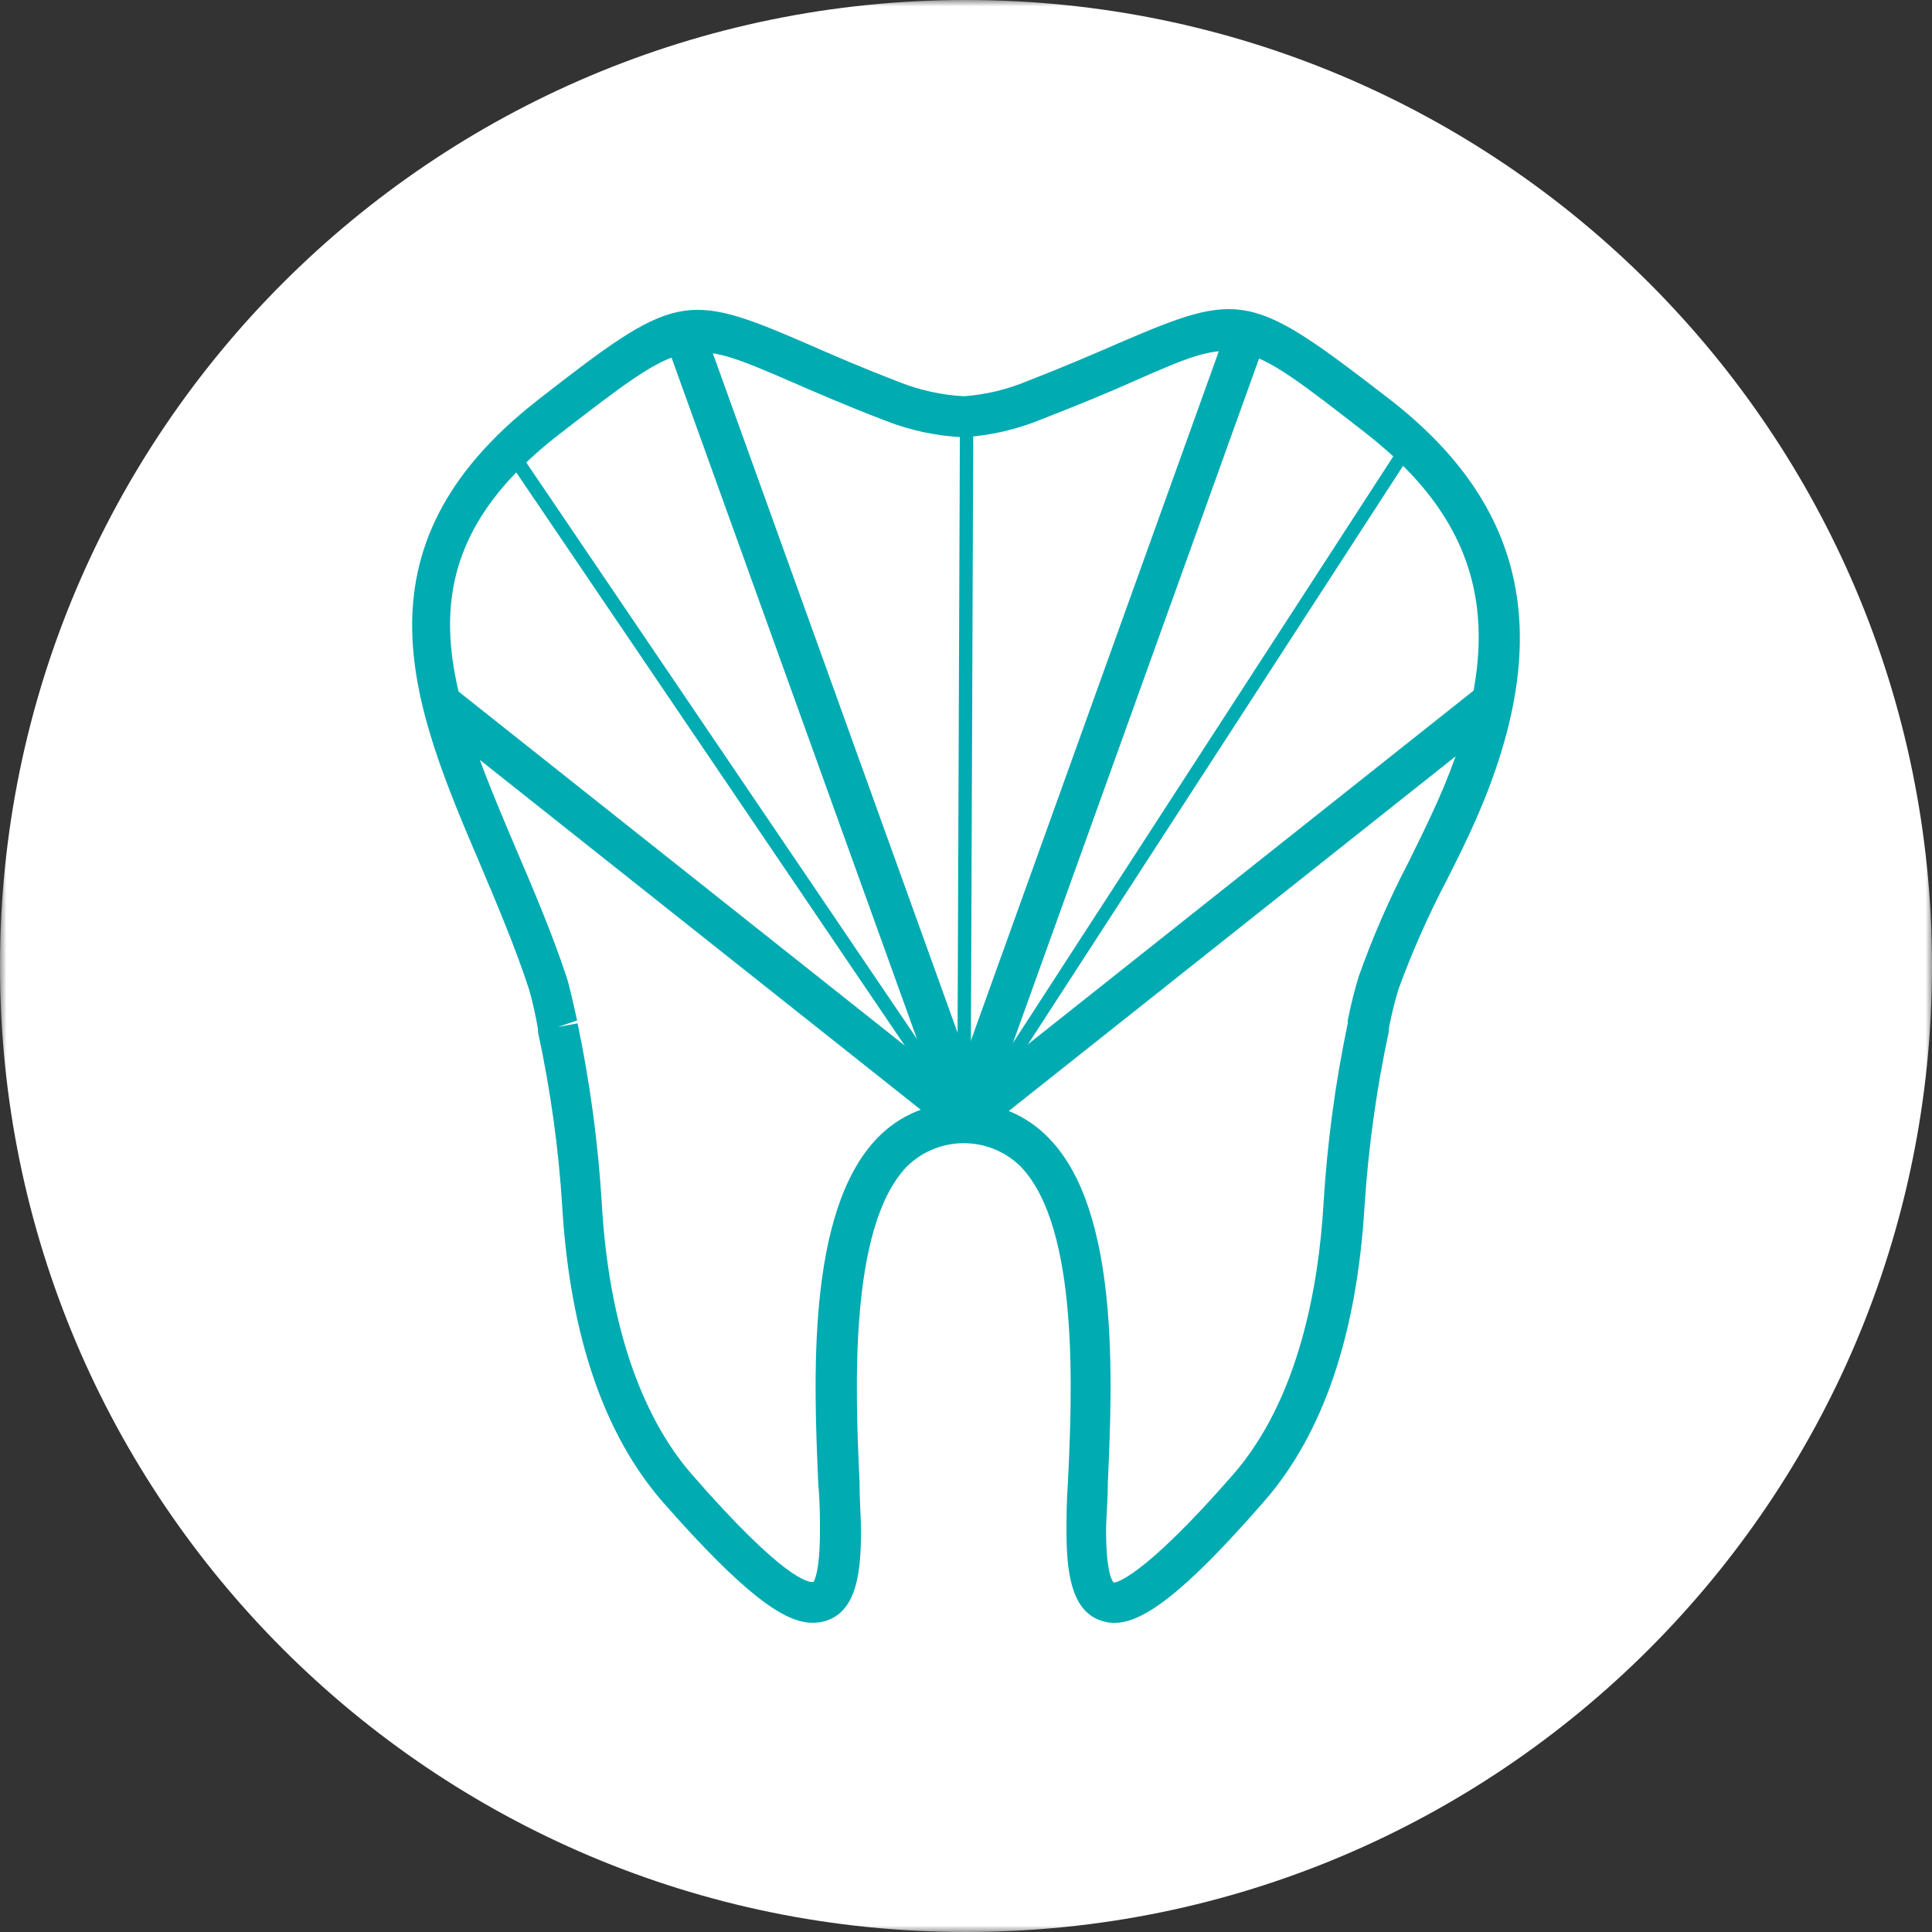
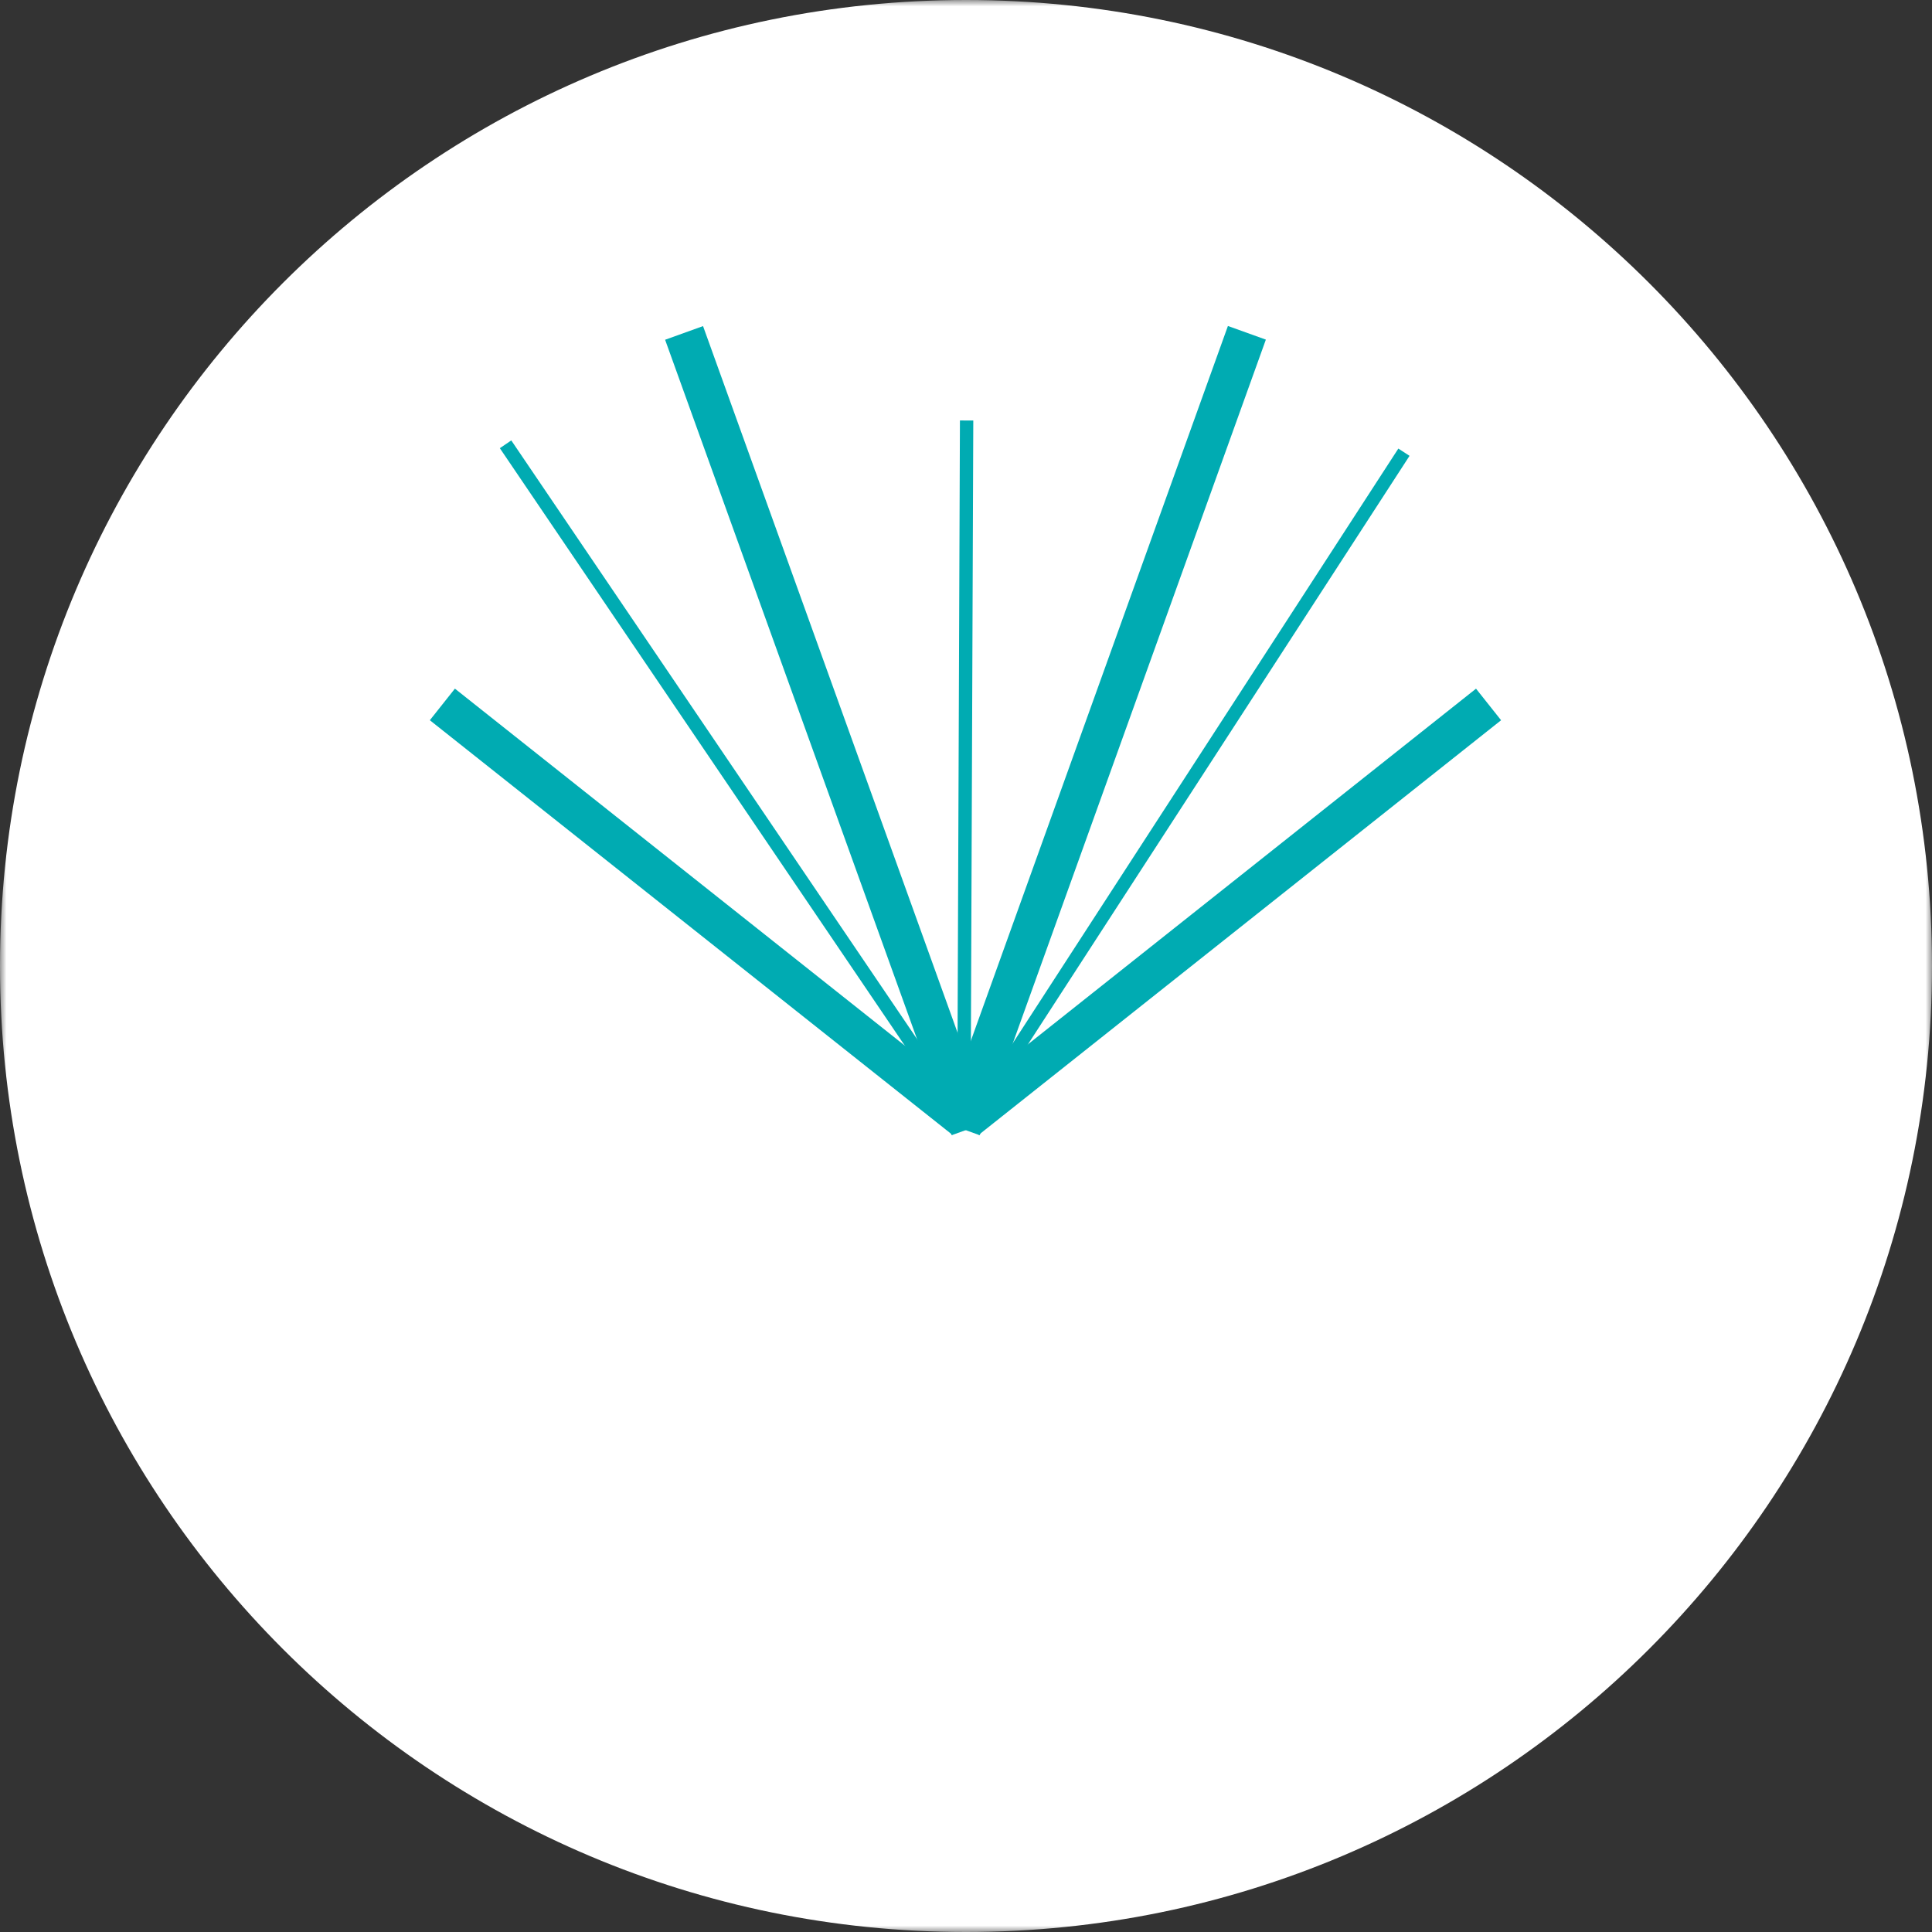
<svg xmlns="http://www.w3.org/2000/svg" width="150" height="150" viewBox="0 0 150 150" fill="none">
  <rect x="0" y="0" width="150" height="150" fill="#333333" stroke="none" />
  <g clip-path="url(#clip0_1039_2)">
    <mask id="mask0_1039_2" style="mask-type:luminance" maskUnits="userSpaceOnUse" x="0" y="0" width="150" height="150">
      <path d="M150 0H0V150H150V0Z" fill="white" />
    </mask>
    <g mask="url(#mask0_1039_2)">
      <path d="M75 150C116.421 150 150 116.421 150 75C150 33.579 116.421 0 75 0C33.579 0 0 33.579 0 75C0 116.421 33.579 150 75 150Z" fill="white" />
      <path d="M80.879 10.967L80.274 21.506L78.365 21.397L78.863 12.716L78.801 12.712L76.246 14.145L76.346 12.396L79.062 10.863L80.879 10.967Z" fill="white" />
      <path d="M85.735 22.531C85.061 22.396 84.483 22.149 84.001 21.79C83.52 21.428 83.168 20.992 82.943 20.485C82.722 19.978 82.659 19.436 82.753 18.86L84.573 19.224C84.522 19.655 84.636 20.039 84.915 20.375C85.196 20.708 85.57 20.921 86.038 21.015C86.406 21.088 86.749 21.07 87.069 20.959C87.389 20.847 87.662 20.658 87.887 20.392C88.112 20.125 88.262 19.799 88.335 19.414C88.417 19.024 88.403 18.66 88.296 18.323C88.188 17.986 88.005 17.703 87.746 17.472C87.488 17.238 87.168 17.083 86.788 17.007C86.478 16.942 86.162 16.938 85.838 16.996C85.515 17.054 85.246 17.161 85.033 17.318L83.395 16.702L85.004 11.473L91.008 12.674L90.695 14.241L86.242 13.35L85.395 16.035L85.456 16.047C85.693 15.859 86.001 15.727 86.382 15.649C86.762 15.567 87.162 15.568 87.579 15.652C88.206 15.777 88.736 16.037 89.168 16.432C89.602 16.824 89.908 17.306 90.088 17.878C90.268 18.45 90.291 19.068 90.159 19.732C90.022 20.416 89.741 20.994 89.317 21.466C88.897 21.936 88.377 22.268 87.757 22.463C87.14 22.655 86.466 22.678 85.735 22.531Z" fill="white" />
      <path d="M94.138 24.174L96.758 17.539L98.263 18.133L95.644 24.768L94.138 24.174ZM92.586 20.597L93.18 19.091L99.815 21.711L99.221 23.216L92.586 20.597Z" fill="white" />
      <path d="M109.643 20.789L111.383 22.068L110.697 27.36L110.78 27.421L115.627 25.189L117.367 26.468L110.353 29.525L108.021 32.698L106.484 31.568L108.817 28.396L109.643 20.789Z" fill="white" />
      <path d="M113.465 37.862C112.913 37.292 112.554 36.685 112.39 36.041C112.23 35.397 112.261 34.752 112.483 34.107C112.708 33.459 113.117 32.847 113.712 32.271C114.297 31.705 114.918 31.319 115.575 31.113C116.237 30.908 116.886 30.887 117.523 31.05C118.162 31.211 118.744 31.563 119.27 32.106C119.609 32.457 119.873 32.843 120.06 33.264C120.253 33.685 120.348 34.128 120.345 34.595C120.345 35.064 120.23 35.543 120.001 36.033C119.774 36.52 119.412 37.005 118.913 37.488L118.502 37.886L113.988 33.224L114.892 32.349L118.162 35.726C118.416 35.475 118.59 35.198 118.685 34.896C118.783 34.592 118.795 34.285 118.722 33.978C118.652 33.673 118.492 33.392 118.244 33.136C117.978 32.862 117.679 32.685 117.345 32.607C117.013 32.526 116.684 32.532 116.356 32.624C116.034 32.716 115.745 32.884 115.488 33.127L114.699 33.891C114.368 34.211 114.143 34.547 114.023 34.897C113.906 35.245 113.889 35.589 113.974 35.928C114.061 36.265 114.245 36.579 114.527 36.87C114.716 37.065 114.914 37.215 115.121 37.321C115.331 37.424 115.546 37.481 115.767 37.492C115.988 37.502 116.208 37.46 116.425 37.364L117.496 38.752C117.089 38.993 116.655 39.122 116.193 39.139C115.735 39.156 115.273 39.058 114.805 38.846C114.339 38.632 113.893 38.304 113.465 37.862Z" fill="white" />
      <path d="M118.404 43.791C118.118 43.379 117.934 42.957 117.851 42.525C117.774 42.094 117.813 41.681 117.971 41.287C118.13 40.897 118.423 40.553 118.849 40.257C119.216 40.002 119.566 39.859 119.9 39.828C120.234 39.797 120.555 39.848 120.861 39.983C121.168 40.117 121.46 40.305 121.737 40.548C122.019 40.791 122.287 41.059 122.54 41.352C122.844 41.705 123.094 41.99 123.29 42.205C123.488 42.419 123.659 42.556 123.801 42.616C123.948 42.677 124.095 42.657 124.242 42.555L124.267 42.537C124.586 42.316 124.767 42.05 124.811 41.739C124.854 41.428 124.753 41.095 124.506 40.739C124.245 40.364 123.956 40.123 123.64 40.017C123.325 39.913 123.03 39.901 122.754 39.979L121.963 38.407C122.437 38.246 122.897 38.203 123.342 38.278C123.791 38.352 124.212 38.53 124.605 38.813C125.001 39.094 125.357 39.462 125.673 39.917C125.89 40.23 126.07 40.567 126.212 40.929C126.355 41.29 126.43 41.658 126.439 42.032C126.451 42.405 126.367 42.769 126.187 43.124C126.009 43.482 125.704 43.811 125.272 44.111L120.92 47.133L119.897 45.66L120.79 45.04L120.755 44.989C120.51 45.021 120.249 45.008 119.974 44.948C119.703 44.889 119.431 44.766 119.159 44.579C118.891 44.393 118.64 44.13 118.404 43.791ZM119.807 43.407C120.021 43.715 120.267 43.939 120.545 44.081C120.826 44.22 121.11 44.28 121.397 44.26C121.687 44.243 121.952 44.152 122.191 43.985L122.958 43.453C122.885 43.432 122.791 43.376 122.677 43.284C122.565 43.194 122.447 43.088 122.324 42.965C122.2 42.841 122.08 42.717 121.965 42.592C121.849 42.468 121.749 42.36 121.664 42.268C121.474 42.061 121.281 41.892 121.085 41.76C120.889 41.628 120.691 41.554 120.492 41.538C120.295 41.52 120.098 41.58 119.901 41.717C119.618 41.913 119.477 42.164 119.476 42.47C119.475 42.776 119.585 43.088 119.807 43.407Z" fill="white" />
      <path d="M121.855 48.889L128.896 45.27L129.723 46.879L128.549 47.482L128.587 47.555C129.06 47.474 129.486 47.533 129.866 47.732C130.251 47.932 130.547 48.234 130.755 48.637C130.802 48.729 130.85 48.834 130.899 48.952C130.952 49.071 130.991 49.172 131.015 49.257L129.489 50.041C129.477 49.959 129.441 49.836 129.381 49.674C129.325 49.513 129.261 49.362 129.189 49.222C129.033 48.919 128.828 48.681 128.572 48.507C128.322 48.335 128.046 48.239 127.746 48.219C127.446 48.2 127.147 48.267 126.847 48.421L122.708 50.549L121.855 48.889Z" fill="white" />
      <path d="M132.025 57.95L131.273 56.414C131.418 56.31 131.541 56.176 131.643 56.011C131.745 55.85 131.806 55.66 131.826 55.441C131.845 55.222 131.806 54.977 131.708 54.706C131.576 54.34 131.386 54.062 131.138 53.87C130.891 53.682 130.642 53.635 130.391 53.729C130.173 53.804 130.025 53.947 129.948 54.157C129.872 54.371 129.858 54.683 129.908 55.093L130.095 56.461C130.198 57.22 130.146 57.831 129.94 58.292C129.735 58.757 129.367 59.088 128.835 59.283C128.365 59.45 127.902 59.462 127.445 59.32C126.993 59.18 126.58 58.907 126.207 58.501C125.834 58.095 125.535 57.582 125.311 56.962C124.982 56.05 124.907 55.248 125.088 54.554C125.272 53.859 125.687 53.335 126.333 52.981L127.116 54.632C126.808 54.831 126.614 55.088 126.534 55.402C126.454 55.716 126.487 56.075 126.632 56.479C126.783 56.895 126.99 57.199 127.252 57.389C127.515 57.583 127.773 57.634 128.025 57.543C128.239 57.466 128.385 57.32 128.464 57.105C128.545 56.893 128.561 56.602 128.511 56.233L128.319 54.867C128.21 54.099 128.269 53.48 128.498 53.01C128.729 52.539 129.117 52.207 129.661 52.014C130.119 51.845 130.562 51.826 130.989 51.957C131.42 52.089 131.81 52.349 132.158 52.734C132.51 53.123 132.793 53.614 133.008 54.208C133.323 55.081 133.385 55.835 133.195 56.47C133.005 57.108 132.615 57.602 132.025 57.95Z" fill="white" />
      <path d="M127.914 65.873L138.409 64.742L139.144 71.568L137.551 71.74L137.02 66.815L134.171 67.122L134.663 71.693L133.07 71.865L132.577 67.294L129.713 67.602L130.247 72.568L128.654 72.74L127.914 65.873Z" fill="white" />
-       <path d="M136.483 76.865L133.482 78.311L136.318 80.082L136.217 82.053L132.386 79.468L128.309 81.69L128.409 79.729L131.341 78.201L128.579 76.398L128.68 74.422L132.51 77.033L136.584 74.888L136.483 76.865Z" fill="white" />
      <path d="M127.253 86.187C127.414 85.413 127.722 84.784 128.177 84.3C128.631 83.819 129.189 83.49 129.85 83.315C130.514 83.144 131.237 83.14 132.021 83.303C132.809 83.466 133.472 83.762 134.011 84.189C134.554 84.618 134.936 85.143 135.158 85.765C135.383 86.39 135.417 87.082 135.259 87.839C135.129 88.468 134.897 89.001 134.564 89.437C134.234 89.877 133.829 90.198 133.348 90.4C132.871 90.603 132.349 90.667 131.782 90.591L132.145 88.845C132.533 88.852 132.879 88.748 133.183 88.534C133.49 88.324 133.689 87.999 133.781 87.558C133.858 87.184 133.825 86.835 133.682 86.511C133.542 86.187 133.302 85.907 132.961 85.672C132.62 85.439 132.189 85.269 131.667 85.161C131.139 85.051 130.669 85.034 130.256 85.11C129.847 85.187 129.511 85.344 129.248 85.58C128.988 85.821 128.818 86.131 128.739 86.511C128.683 86.781 128.684 87.032 128.741 87.265C128.8 87.502 128.912 87.713 129.078 87.898C129.243 88.083 129.459 88.231 129.727 88.343L129.365 90.089C128.826 89.932 128.373 89.669 128.007 89.302C127.644 88.936 127.394 88.487 127.255 87.956C127.119 87.426 127.119 86.837 127.253 86.187Z" fill="white" />
      <path d="M124.754 94.516C125.04 93.776 125.441 93.196 125.957 92.776C126.475 92.361 127.073 92.119 127.752 92.05C128.434 91.982 129.161 92.098 129.934 92.396C130.693 92.69 131.304 93.092 131.766 93.602C132.23 94.117 132.522 94.698 132.64 95.344C132.762 95.991 132.686 96.668 132.414 97.373C132.238 97.828 131.998 98.229 131.694 98.576C131.393 98.927 131.03 99.199 130.605 99.392C130.179 99.589 129.696 99.686 129.155 99.683C128.618 99.681 128.026 99.555 127.378 99.305L126.845 99.099L129.185 93.046L130.358 93.5L128.663 97.884C128.997 98.01 129.322 98.052 129.636 98.012C129.953 97.972 130.236 97.855 130.484 97.66C130.732 97.469 130.92 97.206 131.049 96.873C131.186 96.517 131.221 96.171 131.152 95.835C131.086 95.5 130.943 95.203 130.722 94.945C130.503 94.691 130.23 94.498 129.901 94.368L128.877 93.972C128.447 93.805 128.049 93.742 127.68 93.78C127.315 93.819 126.996 93.948 126.724 94.167C126.454 94.387 126.246 94.686 126.1 95.064C126.002 95.317 125.949 95.56 125.94 95.793C125.935 96.026 125.973 96.246 126.056 96.451C126.139 96.656 126.269 96.837 126.448 96.995L125.637 98.549C125.247 98.28 124.948 97.94 124.739 97.527C124.532 97.12 124.426 96.659 124.422 96.145C124.422 95.633 124.532 95.09 124.754 94.516Z" fill="white" />
      <path d="M131.229 105.916L121.895 100.985L122.767 99.336L132.1 104.267L131.229 105.916Z" fill="white" />
      <path d="M128.982 109.687L120.008 104.129L120.99 102.543L129.964 108.101L128.982 109.687Z" fill="white" />
      <path d="M116.709 108.424C117.202 107.802 117.757 107.368 118.374 107.12C118.992 106.878 119.635 106.824 120.304 106.96C120.975 107.098 121.636 107.424 122.284 107.939C122.922 108.445 123.386 109.01 123.676 109.634C123.966 110.264 124.072 110.905 123.993 111.557C123.917 112.211 123.644 112.835 123.174 113.427C122.871 113.809 122.523 114.121 122.13 114.362C121.738 114.608 121.31 114.76 120.847 114.818C120.382 114.879 119.892 114.828 119.377 114.665C118.864 114.504 118.336 114.208 117.792 113.777L117.344 113.421L121.376 108.337L122.362 109.118L119.441 112.801C119.723 113.021 120.02 113.158 120.332 113.212C120.647 113.269 120.952 113.241 121.247 113.129C121.54 113.019 121.798 112.824 122.02 112.544C122.257 112.245 122.392 111.925 122.426 111.584C122.463 111.244 122.414 110.919 122.28 110.606C122.147 110.299 121.943 110.034 121.668 109.811L120.807 109.129C120.447 108.843 120.085 108.663 119.722 108.59C119.361 108.519 119.018 108.548 118.693 108.676C118.371 108.806 118.084 109.03 117.832 109.347C117.663 109.56 117.54 109.776 117.462 109.995C117.388 110.217 117.359 110.438 117.377 110.658C117.396 110.879 117.466 111.091 117.59 111.294L116.354 112.537C116.062 112.165 115.877 111.751 115.8 111.295C115.724 110.844 115.76 110.373 115.908 109.881C116.06 109.392 116.327 108.906 116.709 108.424Z" fill="white" />
      <path d="M115.108 117.265L111.995 113.826L113.378 112.574L118.691 118.443L117.369 119.64L116.466 118.643L116.397 118.705C116.56 119.156 116.581 119.612 116.461 120.073C116.338 120.536 116.058 120.966 115.619 121.363C115.214 121.73 114.783 121.962 114.326 122.061C113.866 122.162 113.404 122.124 112.941 121.945C112.476 121.769 112.032 121.445 111.61 120.974L108.227 117.237L109.61 115.985L112.8 119.508C113.155 119.9 113.535 120.115 113.939 120.152C114.341 120.191 114.72 120.05 115.077 119.727C115.319 119.508 115.486 119.259 115.577 118.982C115.669 118.709 115.678 118.425 115.605 118.129C115.53 117.836 115.364 117.548 115.108 117.265Z" fill="white" />
      <path d="M103.622 120.177C104.287 119.749 104.951 119.528 105.616 119.512C106.278 119.499 106.903 119.666 107.491 120.015C108.078 120.368 108.589 120.881 109.022 121.554C109.458 122.23 109.712 122.91 109.786 123.595C109.861 124.282 109.754 124.923 109.467 125.517C109.178 126.116 108.709 126.625 108.059 127.043C107.519 127.391 106.977 127.6 106.432 127.669C105.887 127.742 105.374 127.678 104.893 127.477C104.414 127.279 104.002 126.952 103.658 126.494L105.158 125.528C105.425 125.81 105.741 125.984 106.107 126.051C106.472 126.122 106.844 126.036 107.222 125.792C107.543 125.586 107.769 125.317 107.9 124.988C108.032 124.661 108.063 124.294 107.993 123.886C107.919 123.479 107.738 123.052 107.449 122.605C107.157 122.151 106.839 121.804 106.496 121.563C106.155 121.325 105.807 121.196 105.454 121.174C105.1 121.157 104.759 121.254 104.433 121.464C104.202 121.613 104.023 121.789 103.897 121.993C103.77 122.202 103.698 122.43 103.682 122.678C103.666 122.925 103.712 123.184 103.82 123.453L102.321 124.419C102.055 123.924 101.925 123.417 101.93 122.899C101.937 122.383 102.081 121.89 102.362 121.419C102.645 120.95 103.065 120.537 103.622 120.177Z" fill="white" />
      <path d="M95.949 124.236C96.677 123.92 97.372 123.799 98.033 123.872C98.692 123.949 99.284 124.205 99.81 124.64C100.337 125.078 100.765 125.677 101.095 126.437C101.419 127.184 101.561 127.902 101.522 128.589C101.481 129.281 101.272 129.896 100.895 130.434C100.519 130.975 99.985 131.396 99.291 131.697C98.843 131.891 98.389 132.002 97.929 132.029C97.468 132.061 97.019 131.993 96.583 131.826C96.144 131.661 95.736 131.384 95.359 130.997C94.983 130.614 94.656 130.103 94.38 129.467L94.153 128.942L100.106 126.36L100.607 127.514L96.294 129.384C96.439 129.711 96.637 129.971 96.886 130.167C97.137 130.365 97.419 130.484 97.732 130.524C98.042 130.566 98.361 130.516 98.689 130.373C99.039 130.222 99.31 130.003 99.501 129.718C99.693 129.436 99.804 129.126 99.833 128.788C99.861 128.454 99.805 128.124 99.668 127.798L99.231 126.79C99.048 126.368 98.813 126.039 98.528 125.803C98.243 125.571 97.928 125.434 97.58 125.394C97.235 125.356 96.876 125.418 96.504 125.58C96.255 125.688 96.044 125.82 95.873 125.977C95.702 126.137 95.573 126.318 95.485 126.521C95.397 126.724 95.36 126.945 95.373 127.182L93.697 127.696C93.614 127.229 93.647 126.777 93.794 126.339C93.939 125.905 94.193 125.507 94.556 125.143C94.921 124.783 95.385 124.48 95.949 124.236Z" fill="white" />
      <path d="M85.444 132.355L85.691 134.432L87.216 132.994L88.026 133.96L86.348 135.21L88.354 135.807L87.926 136.993L85.999 136.167L86.481 138.202L85.248 138.421L84.995 136.346L83.47 137.783L82.66 136.817L84.343 135.566L82.332 134.97L82.76 133.784L84.687 134.61L84.21 132.574L85.444 132.355Z" fill="white" />
      <path d="M70.574 139.149L70.902 128.598L72.813 128.658L72.543 137.349L72.605 137.351L75.122 135.851L75.067 137.602L72.393 139.206L70.574 139.149Z" fill="white" />
      <path d="M65.382 127.713C66.059 127.83 66.644 128.062 67.135 128.409C67.625 128.759 67.989 129.184 68.226 129.686C68.46 130.187 68.538 130.727 68.458 131.306L66.63 130.989C66.67 130.557 66.546 130.176 66.258 129.847C65.969 129.521 65.589 129.318 65.118 129.236C64.749 129.173 64.406 129.2 64.089 129.32C63.772 129.439 63.505 129.635 63.286 129.908C63.068 130.181 62.928 130.51 62.864 130.897C62.793 131.289 62.815 131.652 62.932 131.986C63.048 132.32 63.239 132.599 63.504 132.823C63.768 133.05 64.091 133.196 64.474 133.263C64.784 133.32 65.101 133.315 65.423 133.249C65.745 133.183 66.01 133.068 66.22 132.906L67.873 133.48L66.401 138.749L60.367 137.704L60.64 136.13L65.114 136.904L65.891 134.198L65.83 134.188C65.598 134.381 65.293 134.522 64.915 134.61C64.537 134.701 64.137 134.711 63.718 134.638C63.088 134.529 62.552 134.283 62.109 133.899C61.666 133.519 61.346 133.045 61.152 132.478C60.957 131.911 60.917 131.294 61.033 130.627C61.152 129.939 61.417 129.354 61.829 128.871C62.236 128.39 62.748 128.045 63.363 127.834C63.974 127.626 64.647 127.586 65.382 127.713Z" fill="white" />
      <path d="M56.95 126.293L54.506 132.995L52.986 132.44L55.43 125.738L56.95 126.293ZM58.596 129.828L58.041 131.349L51.34 128.905L51.894 127.384L58.596 129.828Z" fill="white" />
      <path d="M41.546 130.089L39.773 128.856L40.32 123.548L40.235 123.489L35.449 125.848L33.676 124.615L40.607 121.374L42.855 118.141L44.421 119.23L42.173 122.463L41.546 130.089Z" fill="white" />
      <path d="M37.278 113.12C37.845 113.676 38.219 114.274 38.4 114.913C38.576 115.553 38.562 116.198 38.357 116.849C38.15 117.502 37.756 118.125 37.177 118.716C36.606 119.297 35.996 119.7 35.344 119.922C34.688 120.145 34.04 120.183 33.399 120.036C32.756 119.892 32.165 119.555 31.625 119.026C31.277 118.685 31.003 118.306 30.805 117.89C30.601 117.474 30.495 117.033 30.485 116.566C30.473 116.097 30.576 115.615 30.792 115.12C31.006 114.627 31.355 114.133 31.841 113.637L32.242 113.228L36.876 117.771L35.995 118.669L32.639 115.379C32.391 115.636 32.224 115.917 32.137 116.222C32.047 116.529 32.043 116.835 32.124 117.141C32.202 117.443 32.369 117.72 32.624 117.97C32.897 118.237 33.201 118.406 33.537 118.475C33.87 118.547 34.199 118.533 34.524 118.432C34.844 118.332 35.129 118.157 35.379 117.906L36.148 117.122C36.47 116.794 36.686 116.453 36.797 116.099C36.905 115.748 36.913 115.404 36.82 115.067C36.724 114.733 36.531 114.424 36.242 114.14C36.048 113.95 35.846 113.805 35.636 113.705C35.424 113.608 35.207 113.556 34.986 113.551C34.765 113.546 34.547 113.594 34.331 113.696L33.224 112.337C33.625 112.085 34.056 111.945 34.518 111.916C34.974 111.887 35.439 111.972 35.913 112.172C36.383 112.373 36.839 112.69 37.278 113.12Z" fill="white" />
      <path d="M32.189 107.326C32.486 107.73 32.681 108.148 32.775 108.577C32.864 109.006 32.835 109.42 32.688 109.818C32.539 110.213 32.255 110.564 31.837 110.871C31.477 111.135 31.131 111.287 30.798 111.327C30.465 111.367 30.143 111.324 29.833 111.198C29.523 111.072 29.226 110.891 28.943 110.656C28.654 110.42 28.38 110.159 28.119 109.873C27.805 109.528 27.548 109.25 27.347 109.04C27.143 108.832 26.969 108.699 26.825 108.643C26.676 108.586 26.53 108.61 26.386 108.716L26.361 108.734C26.048 108.964 25.874 109.234 25.838 109.546C25.803 109.858 25.913 110.188 26.17 110.537C26.44 110.905 26.735 111.139 27.054 111.237C27.372 111.332 27.667 111.337 27.941 111.251L28.772 112.802C28.303 112.976 27.845 113.031 27.398 112.967C26.947 112.905 26.522 112.738 26.121 112.465C25.718 112.195 25.352 111.836 25.025 111.39C24.799 111.083 24.61 110.75 24.459 110.393C24.307 110.035 24.222 109.67 24.203 109.295C24.181 108.923 24.256 108.558 24.426 108.198C24.595 107.835 24.891 107.498 25.315 107.187L29.586 104.051L30.648 105.497L29.771 106.141L29.808 106.191C30.052 106.152 30.313 106.159 30.59 106.211C30.862 106.262 31.137 106.378 31.414 106.558C31.686 106.738 31.945 106.994 32.189 107.326ZM30.797 107.747C30.575 107.445 30.323 107.227 30.042 107.093C29.757 106.961 29.471 106.908 29.184 106.936C28.896 106.96 28.633 107.059 28.398 107.232L27.646 107.784C27.719 107.803 27.814 107.857 27.931 107.946C28.046 108.032 28.166 108.135 28.293 108.256C28.419 108.376 28.542 108.497 28.661 108.618C28.78 108.74 28.883 108.845 28.97 108.935C29.166 109.137 29.363 109.301 29.562 109.427C29.762 109.554 29.961 109.622 30.161 109.633C30.358 109.646 30.554 109.582 30.748 109.439C31.025 109.236 31.16 108.981 31.152 108.675C31.145 108.369 31.027 108.06 30.797 107.747Z" fill="white" />
      <path d="M28.604 102.316L21.661 106.12L20.792 104.534L21.949 103.9L21.91 103.827C21.439 103.92 21.012 103.873 20.626 103.684C20.236 103.494 19.932 103.2 19.714 102.803C19.665 102.712 19.614 102.609 19.562 102.492C19.505 102.375 19.464 102.274 19.438 102.19L20.943 101.366C20.957 101.448 20.996 101.57 21.06 101.73C21.12 101.889 21.188 102.038 21.264 102.177C21.427 102.475 21.639 102.708 21.899 102.875C22.154 103.041 22.432 103.13 22.733 103.141C23.033 103.153 23.331 103.078 23.626 102.916L27.708 100.68L28.604 102.316Z" fill="white" />
      <path d="M18.192 93.521L18.984 95.037C18.842 95.145 18.722 95.282 18.625 95.449C18.527 95.613 18.471 95.805 18.457 96.024C18.443 96.243 18.489 96.487 18.594 96.756C18.736 97.118 18.933 97.391 19.186 97.576C19.438 97.758 19.688 97.798 19.937 97.698C20.152 97.617 20.296 97.47 20.368 97.258C20.438 97.042 20.444 96.73 20.384 96.322L20.16 94.959C20.038 94.203 20.073 93.591 20.267 93.124C20.459 92.654 20.819 92.314 21.346 92.104C21.811 91.926 22.274 91.901 22.734 92.031C23.19 92.159 23.61 92.421 23.993 92.817C24.377 93.213 24.689 93.718 24.93 94.332C25.283 95.235 25.378 96.035 25.216 96.733C25.05 97.433 24.649 97.968 24.012 98.339L23.186 96.708C23.489 96.501 23.676 96.24 23.748 95.924C23.82 95.608 23.778 95.25 23.621 94.85C23.459 94.437 23.245 94.139 22.978 93.956C22.709 93.769 22.45 93.725 22.201 93.823C21.989 93.906 21.847 94.055 21.773 94.272C21.698 94.486 21.69 94.777 21.75 95.145L21.978 96.506C22.107 97.271 22.064 97.891 21.848 98.367C21.629 98.844 21.25 99.186 20.711 99.393C20.258 99.574 19.816 99.605 19.385 99.485C18.95 99.364 18.554 99.115 18.196 98.738C17.834 98.36 17.538 97.876 17.308 97.287C16.97 96.423 16.887 95.671 17.061 95.031C17.234 94.388 17.611 93.885 18.192 93.521Z" fill="white" />
-       <path d="M22.094 85.494L11.632 86.898L10.719 80.094L12.307 79.881L12.967 84.79L15.807 84.409L15.195 79.852L16.784 79.638L17.396 84.195L20.251 83.812L19.587 78.862L21.175 78.648L22.094 85.494Z" fill="white" />
      <path d="M13.244 74.756L16.206 73.232L13.324 71.536L13.373 69.562L17.271 72.046L21.289 69.718L21.24 71.681L18.349 73.285L21.157 75.015L21.108 76.993L17.211 74.484L13.195 76.735L13.244 74.756Z" fill="white" />
      <path d="M22.227 65.16C22.086 65.937 21.795 66.574 21.353 67.071C20.911 67.564 20.362 67.906 19.706 68.099C19.047 68.287 18.324 68.31 17.536 68.168C16.744 68.025 16.074 67.747 15.523 67.333C14.97 66.919 14.574 66.404 14.335 65.788C14.095 65.169 14.043 64.479 14.18 63.718C14.294 63.086 14.512 62.547 14.833 62.102C15.152 61.653 15.549 61.322 16.024 61.107C16.495 60.892 17.016 60.815 17.584 60.876L17.268 62.63C16.879 62.634 16.536 62.746 16.238 62.968C15.936 63.186 15.746 63.517 15.666 63.96C15.598 64.335 15.64 64.683 15.792 65.004C15.94 65.324 16.187 65.597 16.534 65.824C16.881 66.047 17.317 66.206 17.841 66.301C18.372 66.397 18.843 66.401 19.253 66.315C19.66 66.228 19.991 66.062 20.248 65.819C20.503 65.571 20.664 65.257 20.733 64.874C20.782 64.604 20.775 64.353 20.712 64.122C20.646 63.886 20.528 63.678 20.358 63.497C20.189 63.317 19.968 63.174 19.697 63.069L20.014 61.314C20.557 61.457 21.017 61.708 21.392 62.066C21.764 62.422 22.026 62.864 22.179 63.391C22.329 63.918 22.345 64.507 22.227 65.16Z" fill="white" />
      <path d="M24.506 56.781C24.239 57.528 23.854 58.118 23.349 58.551C22.842 58.98 22.251 59.238 21.574 59.325C20.894 59.41 20.164 59.314 19.384 59.036C18.617 58.762 17.996 58.377 17.52 57.879C17.043 57.376 16.736 56.804 16.601 56.161C16.462 55.517 16.52 54.839 16.774 54.127C16.938 53.667 17.167 53.26 17.461 52.905C17.753 52.546 18.109 52.264 18.529 52.06C18.949 51.852 19.43 51.743 19.97 51.731C20.507 51.719 21.103 51.829 21.756 52.062L22.295 52.254L20.115 58.367L18.931 57.944L20.51 53.517C20.172 53.4 19.847 53.366 19.534 53.415C19.218 53.462 18.938 53.587 18.695 53.788C18.453 53.986 18.271 54.254 18.151 54.59C18.023 54.95 17.998 55.297 18.076 55.631C18.15 55.964 18.301 56.257 18.529 56.509C18.754 56.757 19.033 56.942 19.365 57.065L20.399 57.433C20.832 57.588 21.233 57.642 21.6 57.594C21.964 57.545 22.28 57.407 22.546 57.181C22.81 56.954 23.009 56.65 23.146 56.268C23.237 56.012 23.284 55.768 23.287 55.536C23.286 55.302 23.242 55.084 23.154 54.881C23.065 54.678 22.93 54.5 22.747 54.347L23.517 52.772C23.914 53.031 24.222 53.363 24.442 53.77C24.66 54.172 24.777 54.63 24.795 55.143C24.809 55.656 24.713 56.201 24.506 56.781Z" fill="white" />
      <path d="M17.73 45.562L27.191 50.245L26.363 51.917L16.902 47.235L17.73 45.562Z" fill="white" />
      <path d="M19.878 41.723L28.995 47.043L28.055 48.654L18.938 43.334L19.878 41.723Z" fill="white" />
      <path d="M32.176 42.671C31.7 43.306 31.156 43.755 30.546 44.018C29.934 44.277 29.293 44.347 28.621 44.229C27.946 44.109 27.278 43.8 26.616 43.303C25.965 42.813 25.486 42.261 25.18 41.644C24.873 41.022 24.751 40.384 24.812 39.73C24.871 39.074 25.128 38.444 25.582 37.839C25.875 37.449 26.215 37.129 26.601 36.877C26.987 36.621 27.41 36.458 27.872 36.388C28.335 36.315 28.826 36.353 29.346 36.502C29.862 36.65 30.398 36.932 30.953 37.349L31.41 37.693L27.513 42.881L26.507 42.125L29.331 38.367C29.043 38.155 28.742 38.026 28.429 37.98C28.113 37.931 27.809 37.967 27.517 38.087C27.227 38.205 26.974 38.406 26.759 38.692C26.53 38.997 26.403 39.32 26.378 39.663C26.351 40.003 26.408 40.327 26.55 40.636C26.691 40.94 26.902 41.199 27.183 41.414L28.061 42.074C28.429 42.35 28.795 42.521 29.16 42.584C29.522 42.646 29.864 42.608 30.186 42.471C30.505 42.333 30.786 42.102 31.03 41.777C31.193 41.56 31.31 41.341 31.382 41.12C31.451 40.897 31.473 40.675 31.45 40.455C31.426 40.235 31.349 40.025 31.22 39.825L32.423 38.55C32.725 38.914 32.921 39.324 33.01 39.777C33.098 40.226 33.074 40.698 32.938 41.194C32.8 41.687 32.546 42.179 32.176 42.671Z" fill="white" />
      <path d="M33.55 33.782L36.752 37.139L35.402 38.426L29.938 32.698L31.228 31.467L32.156 32.441L32.224 32.377C32.049 31.93 32.016 31.475 32.124 31.011C32.235 30.544 32.504 30.107 32.932 29.699C33.327 29.322 33.752 29.078 34.207 28.967C34.664 28.854 35.126 28.881 35.594 29.047C36.064 29.211 36.516 29.523 36.95 29.983L40.429 33.631L39.08 34.919L35.799 31.48C35.434 31.097 35.049 30.892 34.643 30.866C34.241 30.837 33.865 30.988 33.517 31.32C33.281 31.546 33.121 31.799 33.036 32.078C32.952 32.353 32.95 32.638 33.031 32.931C33.114 33.223 33.287 33.506 33.55 33.782Z" fill="white" />
      <path d="M44.958 30.574C44.305 31.019 43.647 31.258 42.983 31.291C42.322 31.322 41.692 31.171 41.095 30.838C40.499 30.5 39.975 30.001 39.524 29.339C39.071 28.675 38.799 28.002 38.708 27.319C38.614 26.634 38.704 25.991 38.976 25.389C39.249 24.783 39.704 24.262 40.343 23.827C40.874 23.465 41.41 23.242 41.953 23.159C42.496 23.071 43.011 23.122 43.497 23.31C43.981 23.495 44.401 23.812 44.757 24.26L43.283 25.265C43.009 24.991 42.688 24.825 42.32 24.768C41.954 24.706 41.584 24.802 41.212 25.055C40.897 25.27 40.679 25.544 40.556 25.877C40.432 26.207 40.411 26.576 40.492 26.982C40.577 27.386 40.769 27.808 41.069 28.248C41.373 28.694 41.7 29.032 42.049 29.264C42.397 29.493 42.747 29.613 43.101 29.626C43.456 29.634 43.793 29.528 44.114 29.309C44.341 29.154 44.515 28.973 44.636 28.766C44.757 28.554 44.823 28.324 44.833 28.076C44.843 27.828 44.79 27.571 44.675 27.305L46.148 26.3C46.426 26.788 46.57 27.291 46.578 27.809C46.585 28.325 46.454 28.822 46.185 29.3C45.915 29.776 45.506 30.2 44.958 30.574Z" fill="white" />
      <path d="M52.513 26.323C51.793 26.657 51.102 26.797 50.439 26.742C49.779 26.682 49.179 26.442 48.642 26.021C48.104 25.597 47.66 25.009 47.31 24.259C46.967 23.52 46.805 22.807 46.826 22.119C46.848 21.426 47.041 20.806 47.404 20.258C47.765 19.707 48.288 19.272 48.974 18.953C49.416 18.747 49.867 18.624 50.326 18.585C50.787 18.541 51.237 18.596 51.677 18.752C52.12 18.905 52.536 19.171 52.923 19.547C53.309 19.921 53.649 20.422 53.942 21.052L54.183 21.57L48.3 24.309L47.77 23.169L52.031 21.185C51.877 20.863 51.673 20.607 51.419 20.419C51.163 20.227 50.877 20.115 50.563 20.083C50.252 20.05 49.934 20.109 49.611 20.26C49.265 20.421 49 20.646 48.817 20.936C48.632 21.223 48.529 21.536 48.509 21.875C48.491 22.21 48.554 22.538 48.701 22.861L49.164 23.856C49.358 24.273 49.602 24.596 49.893 24.824C50.184 25.049 50.503 25.177 50.851 25.208C51.198 25.236 51.555 25.165 51.922 24.994C52.169 24.879 52.375 24.741 52.543 24.58C52.709 24.416 52.833 24.231 52.916 24.026C52.998 23.82 53.03 23.599 53.01 23.362L54.672 22.804C54.767 23.268 54.747 23.721 54.611 24.163C54.478 24.6 54.234 25.005 53.881 25.378C53.526 25.748 53.07 26.063 52.513 26.323Z" fill="white" />
      <path d="M62.827 17.916L62.526 15.847L61.039 17.324L60.204 16.379L61.849 15.086L59.828 14.541L60.225 13.345L62.172 14.12L61.638 12.098L62.865 11.848L63.172 13.916L64.659 12.438L65.494 13.383L63.844 14.678L65.87 15.221L65.472 16.418L63.525 15.643L64.055 17.665L62.827 17.916Z" fill="white" />
    </g>
-     <path d="M63.078 125.992C60.947 125.992 57.854 123.902 51.424 116.575C46.879 111.339 44.258 103.655 43.655 93.729C43.371 89.155 42.741 84.609 41.769 80.131V79.905C41.595 78.857 41.362 77.819 41.071 76.797C39.996 73.52 38.62 70.281 37.3 67.154C32.152 55.081 26.834 42.669 41.769 31.049C52.386 22.762 53.178 22.592 62.55 26.642C64.436 27.47 66.849 28.525 69.848 29.674C71.443 30.305 73.131 30.674 74.845 30.766C76.511 30.64 78.146 30.252 79.691 29.617C82.689 28.45 85.084 27.414 86.989 26.585C96.418 22.536 97.153 22.705 107.883 30.992C118.613 39.317 120.725 49.6 114.615 63.575C113.917 65.158 113.144 66.721 112.352 68.284C110.905 71.034 109.645 73.878 108.58 76.797C108.272 77.806 108.02 78.831 107.826 79.867V80.093C106.864 84.573 106.234 89.119 105.94 93.692C105.337 103.617 102.735 111.301 98.171 116.537C90.496 125.352 87.573 126.614 85.367 125.785C83.161 124.956 82.803 122.018 82.803 118.835C82.803 117.875 82.803 116.575 82.916 115.068C83.236 108.175 83.821 95.349 79.257 90.584C78.081 89.413 76.487 88.756 74.826 88.756C73.165 88.756 71.571 89.413 70.394 90.584C65.85 95.349 66.416 108.175 66.736 115.068C66.736 116.594 66.849 117.893 66.849 118.835C66.849 121.943 66.548 124.938 64.285 125.785C63.899 125.929 63.49 125.999 63.078 125.992ZM74.769 85.612C76.018 85.582 77.26 85.815 78.413 86.295C79.566 86.775 80.606 87.492 81.464 88.399C86.951 94.049 86.367 107.233 86.008 115.2C86.008 116.65 85.876 117.912 85.876 118.835C85.876 122.244 86.404 122.809 86.461 122.866C86.517 122.922 88.592 122.677 95.739 114.484C100.849 108.627 102.376 99.85 102.754 93.522C103.036 88.792 103.666 84.09 104.639 79.453V79.227C104.865 78.077 105.148 76.939 105.488 75.818C106.571 72.76 107.869 69.784 109.373 66.909C110.127 65.384 110.881 63.839 111.579 62.295C117.236 49.582 115.52 40.974 105.922 33.535C96.229 26.001 96.229 26.001 88.196 29.523C86.31 30.371 83.821 31.407 80.766 32.593C78.861 33.368 76.841 33.826 74.788 33.949C72.706 33.854 70.654 33.415 68.716 32.65C65.661 31.482 63.248 30.427 61.305 29.58C53.253 26.114 53.272 26.114 43.579 33.591C30.549 43.574 34.754 53.367 40.072 65.93C41.43 69.113 42.844 72.409 43.975 75.818C44.202 76.496 44.466 77.701 44.805 79.227L43.315 79.735L44.843 79.453C45.815 84.09 46.445 88.793 46.728 93.522C47.257 102.6 49.689 109.851 53.725 114.484C60.89 122.696 62.776 122.866 63.153 122.828C63.153 122.828 63.662 122.244 63.662 118.835C63.662 117.912 63.662 116.65 63.53 115.2C63.191 107.309 62.587 94.144 68.075 88.399C68.935 87.494 69.974 86.778 71.127 86.298C72.28 85.818 73.521 85.584 74.769 85.612Z" fill="#00ABB2" />
    <path d="M35.319 53.466L33.373 55.918L73.938 88.104L75.883 85.651L35.319 53.466Z" fill="#00ABB2" />
-     <path d="M54.584 25.318L51.639 26.379L73.885 88.137L76.83 87.076L54.584 25.318Z" fill="#00ABB2" />
+     <path d="M54.584 25.318L51.639 26.379L73.885 88.137L76.83 87.076L54.584 25.318" fill="#00ABB2" />
    <path d="M114.598 53.468L74.039 85.66L75.985 88.112L116.544 55.919L114.598 53.468Z" fill="#00ABB2" />
    <path d="M95.335 25.309L73.121 87.078L76.067 88.138L98.281 26.368L95.335 25.309Z" fill="#00ABB2" />
    <path d="M39.696 34.194L38.807 34.797L73.299 85.684L74.188 85.081L39.696 34.194Z" fill="#00ABB2" />
    <path d="M108.567 34.827L75.973 85.094L76.843 85.658L109.437 35.391L108.567 34.827Z" fill="#00ABB2" />
    <path d="M74.529 32.645L74.326 85.426L75.363 85.43L75.566 32.649L74.529 32.645Z" fill="#00ABB2" />
  </g>
  <defs>
    <clipPath id="clip0_1039_2">
      <rect width="150" height="150" fill="white" />
    </clipPath>
  </defs>
</svg>